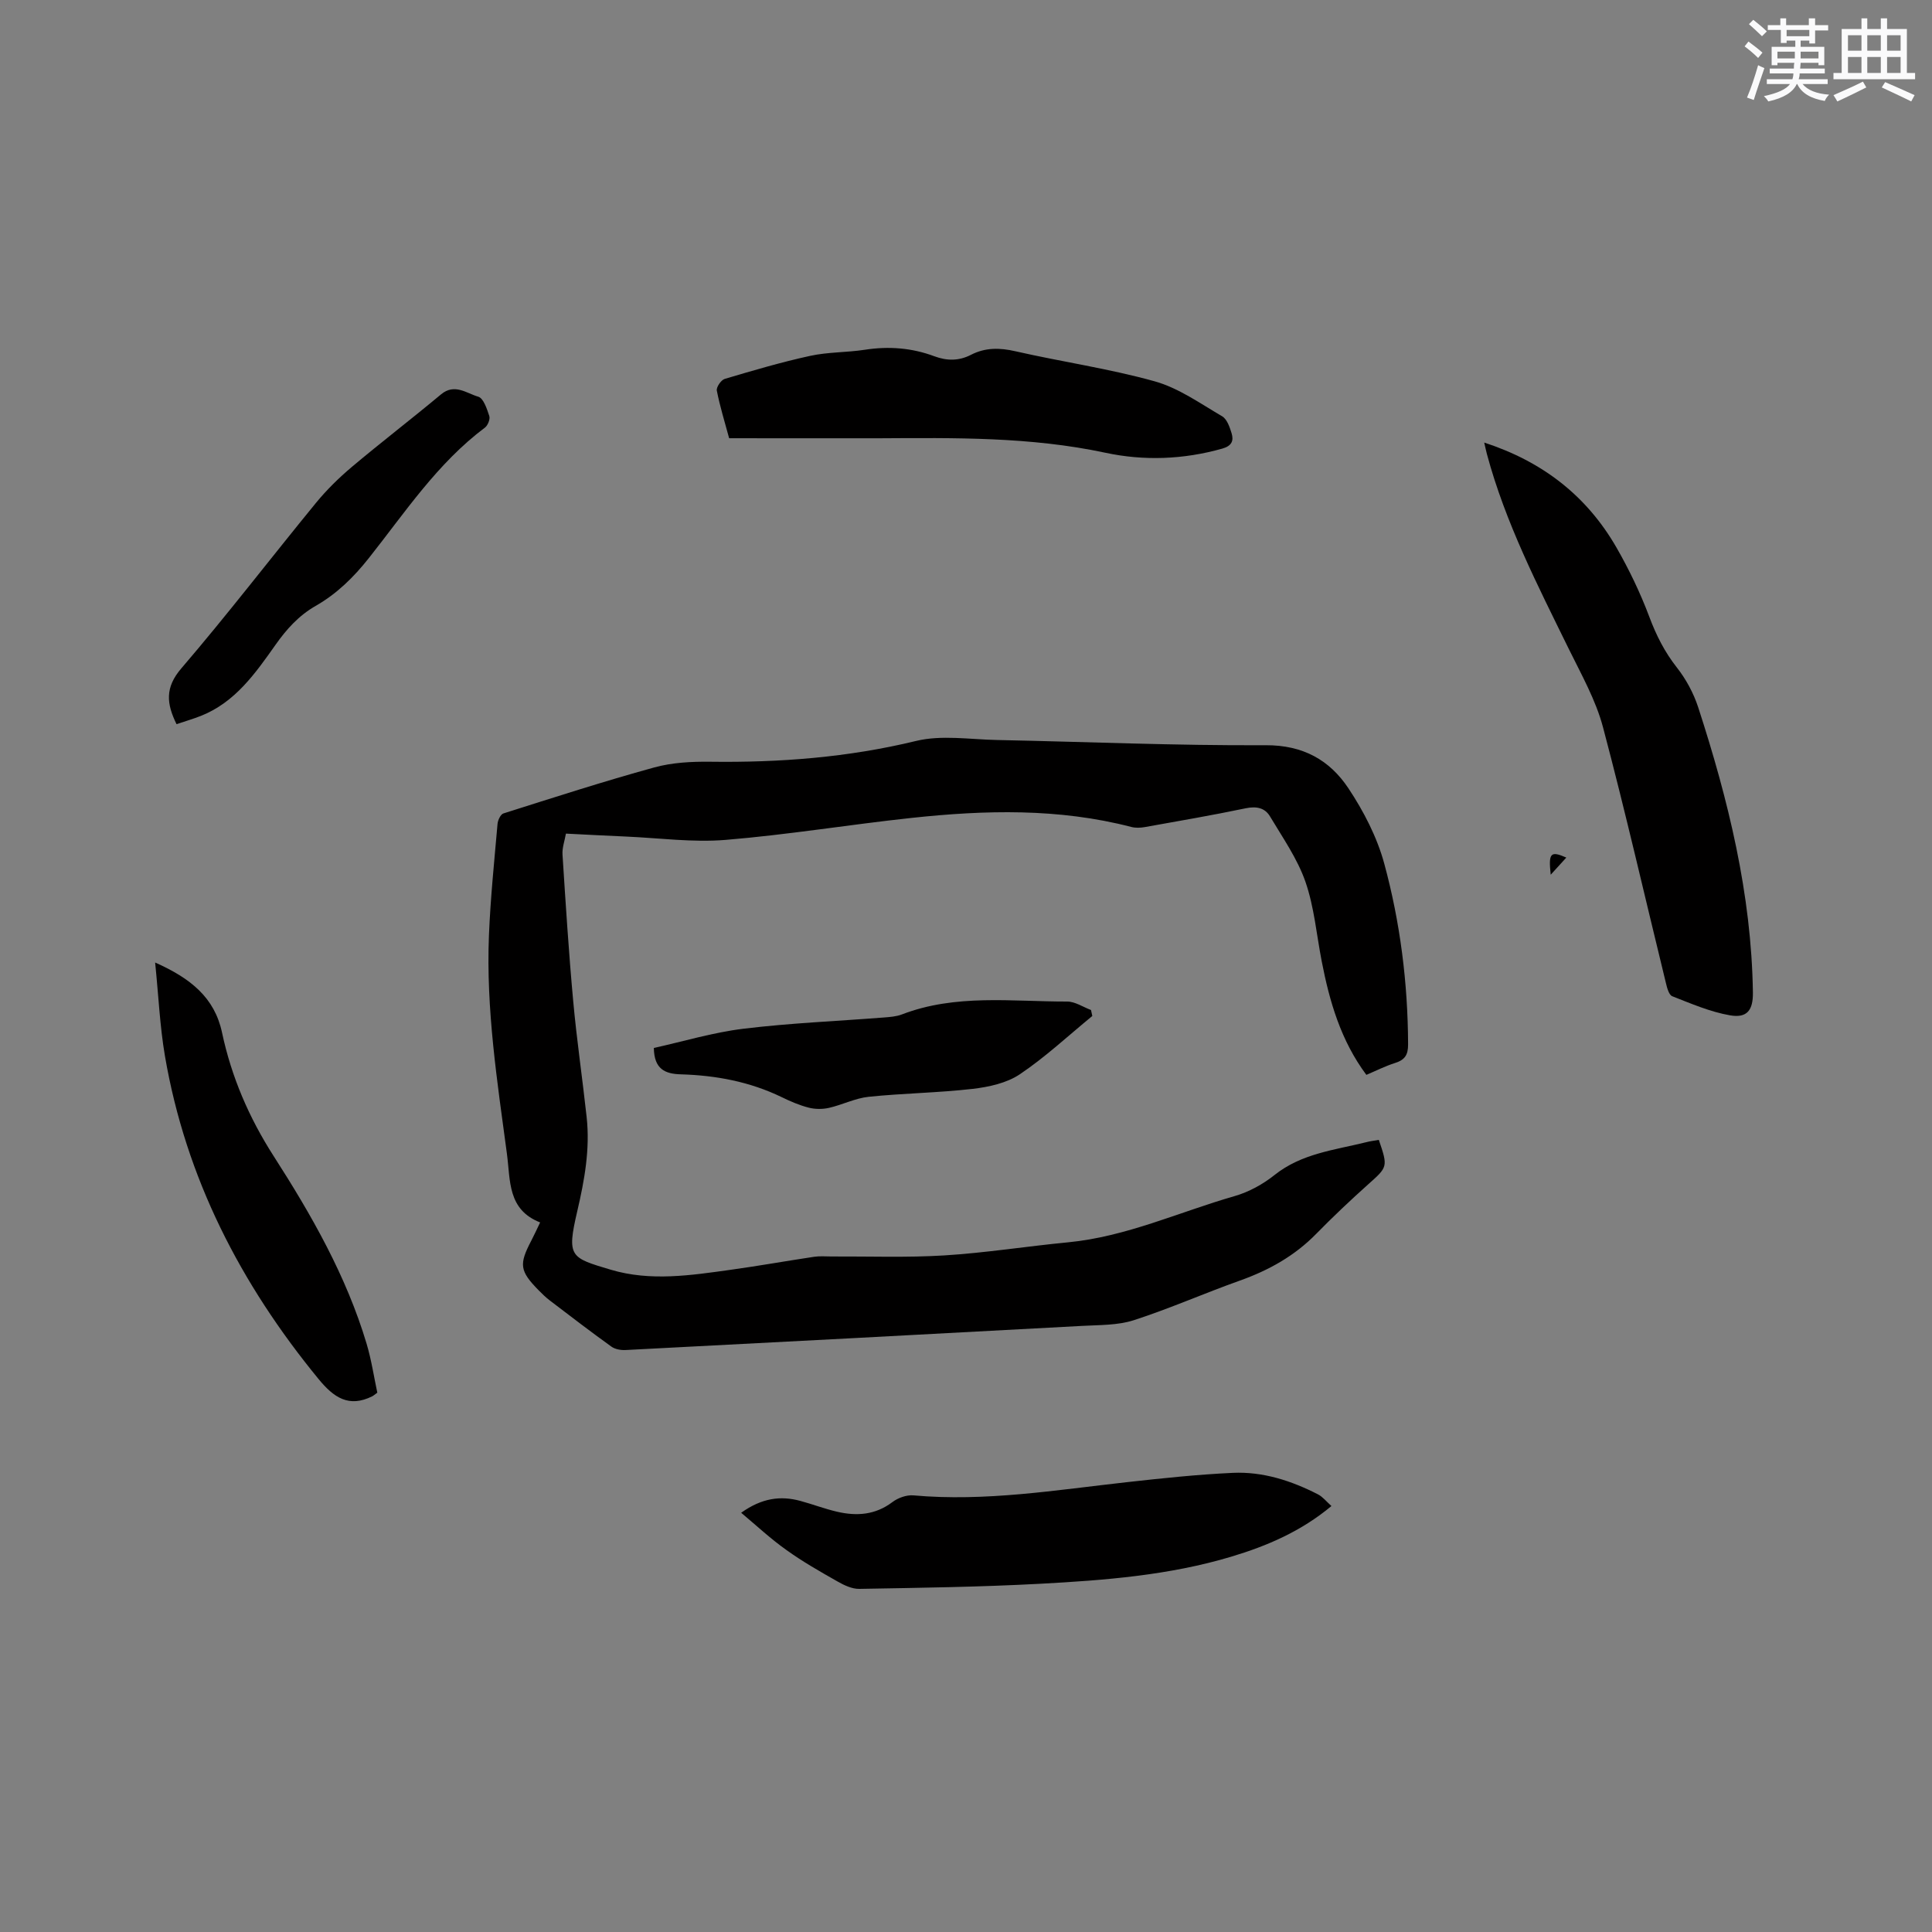
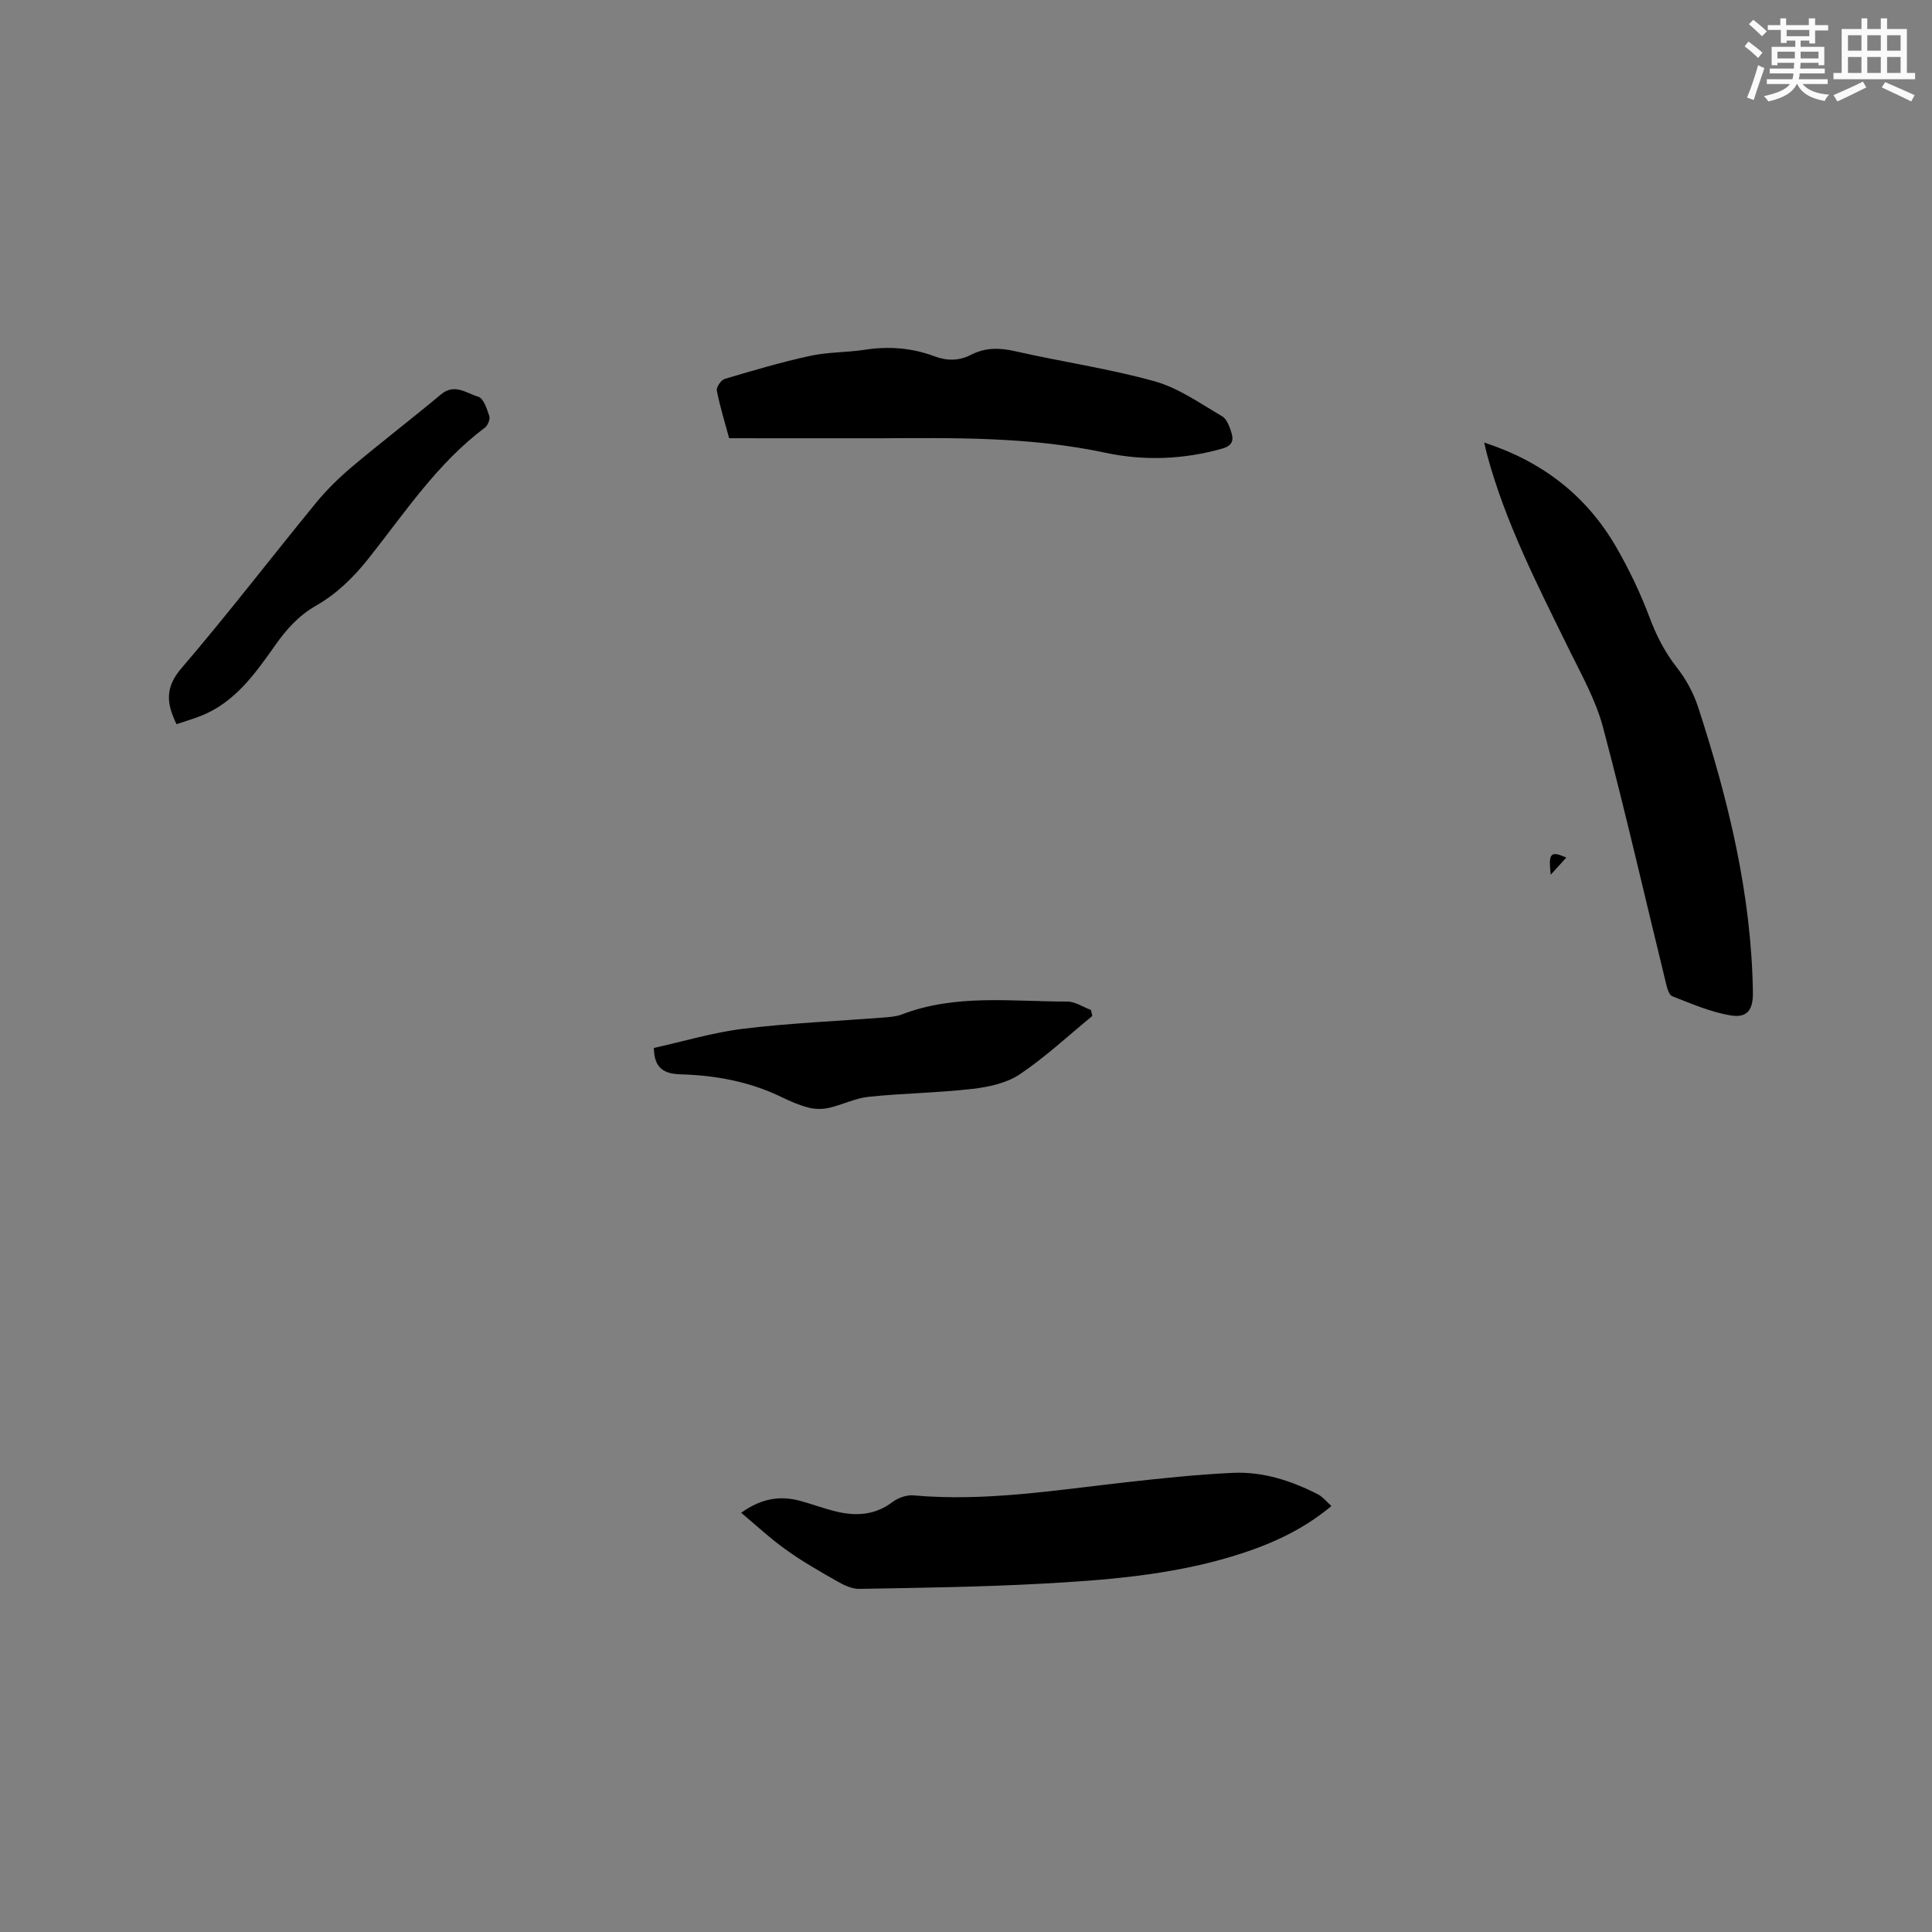
<svg xmlns="http://www.w3.org/2000/svg" enable-background="new 0 0 400 400" viewBox="0 0 400 400">
  <rect x="0" y="0" width="400" height="400" fill="#808080" stroke="none" />
  <g fill="#010000">
-     <path d="m285.47 236c1.92 5.6 1.82 5.61-2.14 9.15-3.71 3.32-7.34 6.75-10.82 10.3-4.48 4.58-9.84 7.56-15.83 9.69-7.36 2.62-14.53 5.8-21.96 8.2-3.33 1.07-7.07.97-10.64 1.17-31.52 1.71-63.05 3.37-94.57 5-.97.05-2.17-.16-2.93-.71-4.3-3.09-8.51-6.32-12.72-9.53-.84-.64-1.61-1.38-2.35-2.14-3.91-3.99-4.09-5.34-1.52-10.25.58-1.11 1.1-2.25 1.84-3.79-6.77-2.64-6.14-8.66-6.87-14.15-2.01-15.02-4.35-30.03-3.73-45.25.31-7.72 1.11-15.42 1.78-23.12.07-.77.63-1.98 1.23-2.16 10.36-3.28 20.71-6.63 31.18-9.51 3.72-1.03 7.77-1.24 11.66-1.19 14.36.19 28.5-.89 42.56-4.3 5.3-1.29 11.18-.31 16.79-.2 18.54.37 37.08 1.18 55.61 1.08 7.74-.04 13.24 3.07 17.13 8.91 3.17 4.77 5.94 10.13 7.43 15.62 3.31 12.18 4.88 24.71 4.93 37.4.01 2.2-.68 3.22-2.7 3.86-2 .63-3.89 1.59-5.94 2.46-5.29-7.11-7.63-15.19-9.25-23.55-1.07-5.5-1.55-11.22-3.37-16.45-1.67-4.79-4.71-9.12-7.34-13.53-1.05-1.76-2.81-2.12-4.99-1.67-6.94 1.45-13.94 2.65-20.92 3.9-.91.16-1.92.2-2.8-.03-15.03-3.9-30.25-3.51-45.49-1.87-12.85 1.38-25.62 3.49-38.49 4.55-6.81.56-13.74-.39-20.62-.69-4.01-.17-8.03-.39-12.45-.61-.27 1.52-.8 2.95-.71 4.33.65 10.13 1.29 20.27 2.22 30.39.73 8.02 1.91 15.99 2.78 23.99.72 6.62-.44 13.02-1.95 19.49-2.21 9.49-1.41 9.59 6.94 12.09 8.26 2.46 16.6 1.16 24.88.01 5.77-.8 11.5-1.83 17.26-2.69 1.14-.17 2.32-.06 3.49-.06 7.81-.04 15.65.26 23.44-.22 8.56-.53 17.06-1.89 25.6-2.71 12.07-1.16 23.02-6.28 34.49-9.57 2.94-.84 5.86-2.45 8.26-4.36 5.6-4.47 12.41-5.17 18.95-6.79.8-.22 1.64-.31 2.65-.49z" />
    <path d="m307.29 91.63c12.12 3.94 21.25 11.06 27.4 21.76 2.62 4.57 4.93 9.38 6.78 14.31 1.43 3.82 3.16 7.26 5.69 10.48 1.91 2.42 3.47 5.32 4.43 8.25 6.24 19.19 11.03 38.69 11.33 59.04.05 3.63-1.16 5.37-4.75 4.74-4.09-.71-8.04-2.42-11.95-3.95-.69-.27-1.07-1.72-1.3-2.69-4.33-17.68-8.37-35.43-13.04-53.02-1.5-5.64-4.49-10.92-7.09-16.22-6.43-13.12-13.12-26.11-16.94-40.32-.18-.67-.32-1.36-.56-2.38z" />
    <path d="m153.45 313.2c4.32-3.08 8.19-3.55 12.23-2.46 2.55.69 5.03 1.64 7.6 2.24 4.06.95 7.92.7 11.47-1.98 1.16-.88 2.93-1.52 4.35-1.4 14.91 1.34 29.57-1.11 44.28-2.74 7.26-.81 14.55-1.58 21.84-1.92 6.25-.29 12.13 1.62 17.67 4.46.98.51 1.73 1.48 2.77 2.41-6.26 5.22-13.29 8.25-20.73 10.48-12.9 3.87-26.22 4.89-39.54 5.61-12.48.67-24.98.84-37.48 1.06-1.52.03-3.18-.77-4.56-1.56-3.58-2.03-7.18-4.08-10.52-6.48-3.3-2.33-6.27-5.12-9.38-7.72z" />
    <path d="m150.96 90.73c-.9-3.35-1.91-6.57-2.55-9.86-.14-.7.88-2.19 1.63-2.42 5.85-1.74 11.72-3.47 17.68-4.77 3.7-.81 7.6-.69 11.36-1.27 4.92-.76 9.7-.39 14.34 1.34 2.64.99 5.12.99 7.61-.29 2.96-1.52 5.92-1.49 9.18-.74 9.6 2.19 19.4 3.59 28.86 6.23 4.94 1.38 9.41 4.58 13.95 7.23 1.01.59 1.57 2.22 1.96 3.49.49 1.58.05 2.65-1.92 3.21-8.04 2.27-16.22 2.57-24.24.85-15.5-3.31-31.15-3.08-46.82-2.99-10.27.03-20.55-.01-31.04-.01z" />
-     <path d="m32.12 199.28c7.32 3.25 12.31 7.25 13.85 14.51 1.96 9.19 5.57 17.59 10.69 25.57 7.83 12.19 15.04 24.81 19.24 38.84 1.01 3.39 1.53 6.93 2.22 10.14-.69.5-.85.65-1.03.74-4.87 2.42-7.99.27-11.14-3.57-16.15-19.68-27.47-41.63-31.8-66.87-1.05-6.14-1.32-12.39-2.03-19.36z" />
    <path d="m226.15 210.35c-4.97 4.07-9.7 8.5-15.01 12.07-2.73 1.83-6.42 2.63-9.78 3.02-7.14.82-14.37.9-21.52 1.64-2.78.29-5.44 1.66-8.2 2.29-1.33.3-2.87.3-4.19-.04-1.93-.49-3.81-1.3-5.61-2.18-6.6-3.2-13.62-4.51-20.87-4.72-3.29-.09-5.53-1.07-5.6-5.46 6.03-1.33 12.22-3.21 18.54-3.98 9.65-1.18 19.39-1.57 29.09-2.33 1.25-.1 2.57-.19 3.72-.63 11.15-4.29 22.76-2.65 34.23-2.67 1.64 0 3.29 1.14 4.93 1.75.08.42.18.83.27 1.24z" />
-     <path d="m36.55 149.93c-2.08-4.24-2.43-7.57.99-11.55 9.59-11.18 18.56-22.89 27.9-34.29 2.2-2.68 4.72-5.15 7.37-7.39 6.08-5.12 12.4-9.96 18.5-15.05 2.81-2.34 5.29-.22 7.7.48 1.09.31 1.8 2.51 2.29 3.99.22.65-.3 1.96-.9 2.41-9.85 7.38-16.54 17.56-24.03 27.01-3.14 3.97-6.63 7.4-11.01 9.9-3.48 1.99-6.02 4.8-8.33 8.08-4.15 5.87-8.33 11.87-15.42 14.69-1.64.65-3.35 1.14-5.06 1.72z" />
+     <path d="m36.55 149.93c-2.08-4.24-2.43-7.57.99-11.55 9.59-11.18 18.56-22.89 27.9-34.29 2.2-2.68 4.72-5.15 7.37-7.39 6.08-5.12 12.4-9.96 18.5-15.05 2.81-2.34 5.29-.22 7.7.48 1.09.31 1.8 2.51 2.29 3.99.22.65-.3 1.96-.9 2.41-9.85 7.38-16.54 17.56-24.03 27.01-3.14 3.97-6.63 7.4-11.01 9.9-3.48 1.99-6.02 4.8-8.33 8.08-4.15 5.87-8.33 11.87-15.42 14.69-1.64.65-3.35 1.14-5.06 1.72" />
    <path d="m324.29 177.55c-1.15 1.26-2.02 2.22-3.23 3.55-.49-4.5-.06-4.99 3.23-3.55z" />
  </g>
  <path d="m361.2 9.6.8-1c.9.7 1.9 1.4 2.9 2.3l-.9 1.1c-1-1-2-1.8-2.8-2.4zm.5 10.6c.9-2.1 1.6-4.3 2.3-6.7.4.2.8.4 1.3.6-.7 2.1-1.5 4.3-2.2 6.6zm.4-15.2.9-.9c1 .8 2 1.6 2.8 2.4l-1 1c-.9-.9-1.8-1.7-2.7-2.5zm12.5-1.2h1.2v1.4h2.7v1.1h-2.7v2.7h-1.2v-.6h-1.8v1.3h4.9v3.8h-1.2v-.5h-3.7c0 .4-.1.9-.1 1.2h5.1v1h-5.2c0 .5-.1.9-.2 1.2h6v1h-5.2c1.1 1.3 2.9 2 5.5 2.2-.4.4-.7.8-.9 1.3-2.9-.5-4.8-1.6-5.7-3.5h-.1c-.8 1.7-2.7 2.9-5.9 3.6-.2-.4-.6-.8-.9-1.1 2.8-.6 4.6-1.4 5.4-2.5h-4.8v-1h5.3c.1-.3.2-.7.2-1.2h-4.9v-1h5c0-.4 0-.8.1-1.2h-3.5v.5h-1.2v-3.8h4.9v-1.3h-1.8v.5h-1.2v-2.7h-2.7v-1h2.6v-1.4h1.2v1.4h4.7v-1.4zm-6.6 8.3h3.6c0-.4 0-.9 0-1.4h-3.6zm1.9-4.6h4.7v-1.3h-4.7zm6.6 3.2h-3.7v1.4h3.7z" fill="#fafafb" />
  <path d="m385.3 3.8h1.3v2.2h2.8v-2.2h1.3v2.2h4.1v9.1h1.7v1.3h-16.9v-1.3h1.7v-9.1h4.1v-2.2zm.4 13.1.7 1.2c-1.8.9-3.8 1.9-6 2.9-.2-.4-.5-.8-.8-1.3 2.3-1 4.3-1.9 6.1-2.8zm-3.1-6.4h2.8v-3.2h-2.8zm0 4.6h2.8v-3.3h-2.8zm4-4.6h2.8v-3.2h-2.8zm0 4.6h2.8v-3.3h-2.8zm3.7 1.9c2.1.9 4.1 1.8 6.1 2.7l-.7 1.3c-2.2-1.1-4.2-2-6.1-2.9zm3.2-9.7h-2.8v3.2h2.8zm-2.8 7.8h2.8v-3.3h-2.8z" fill="#fafafb" />
</svg>